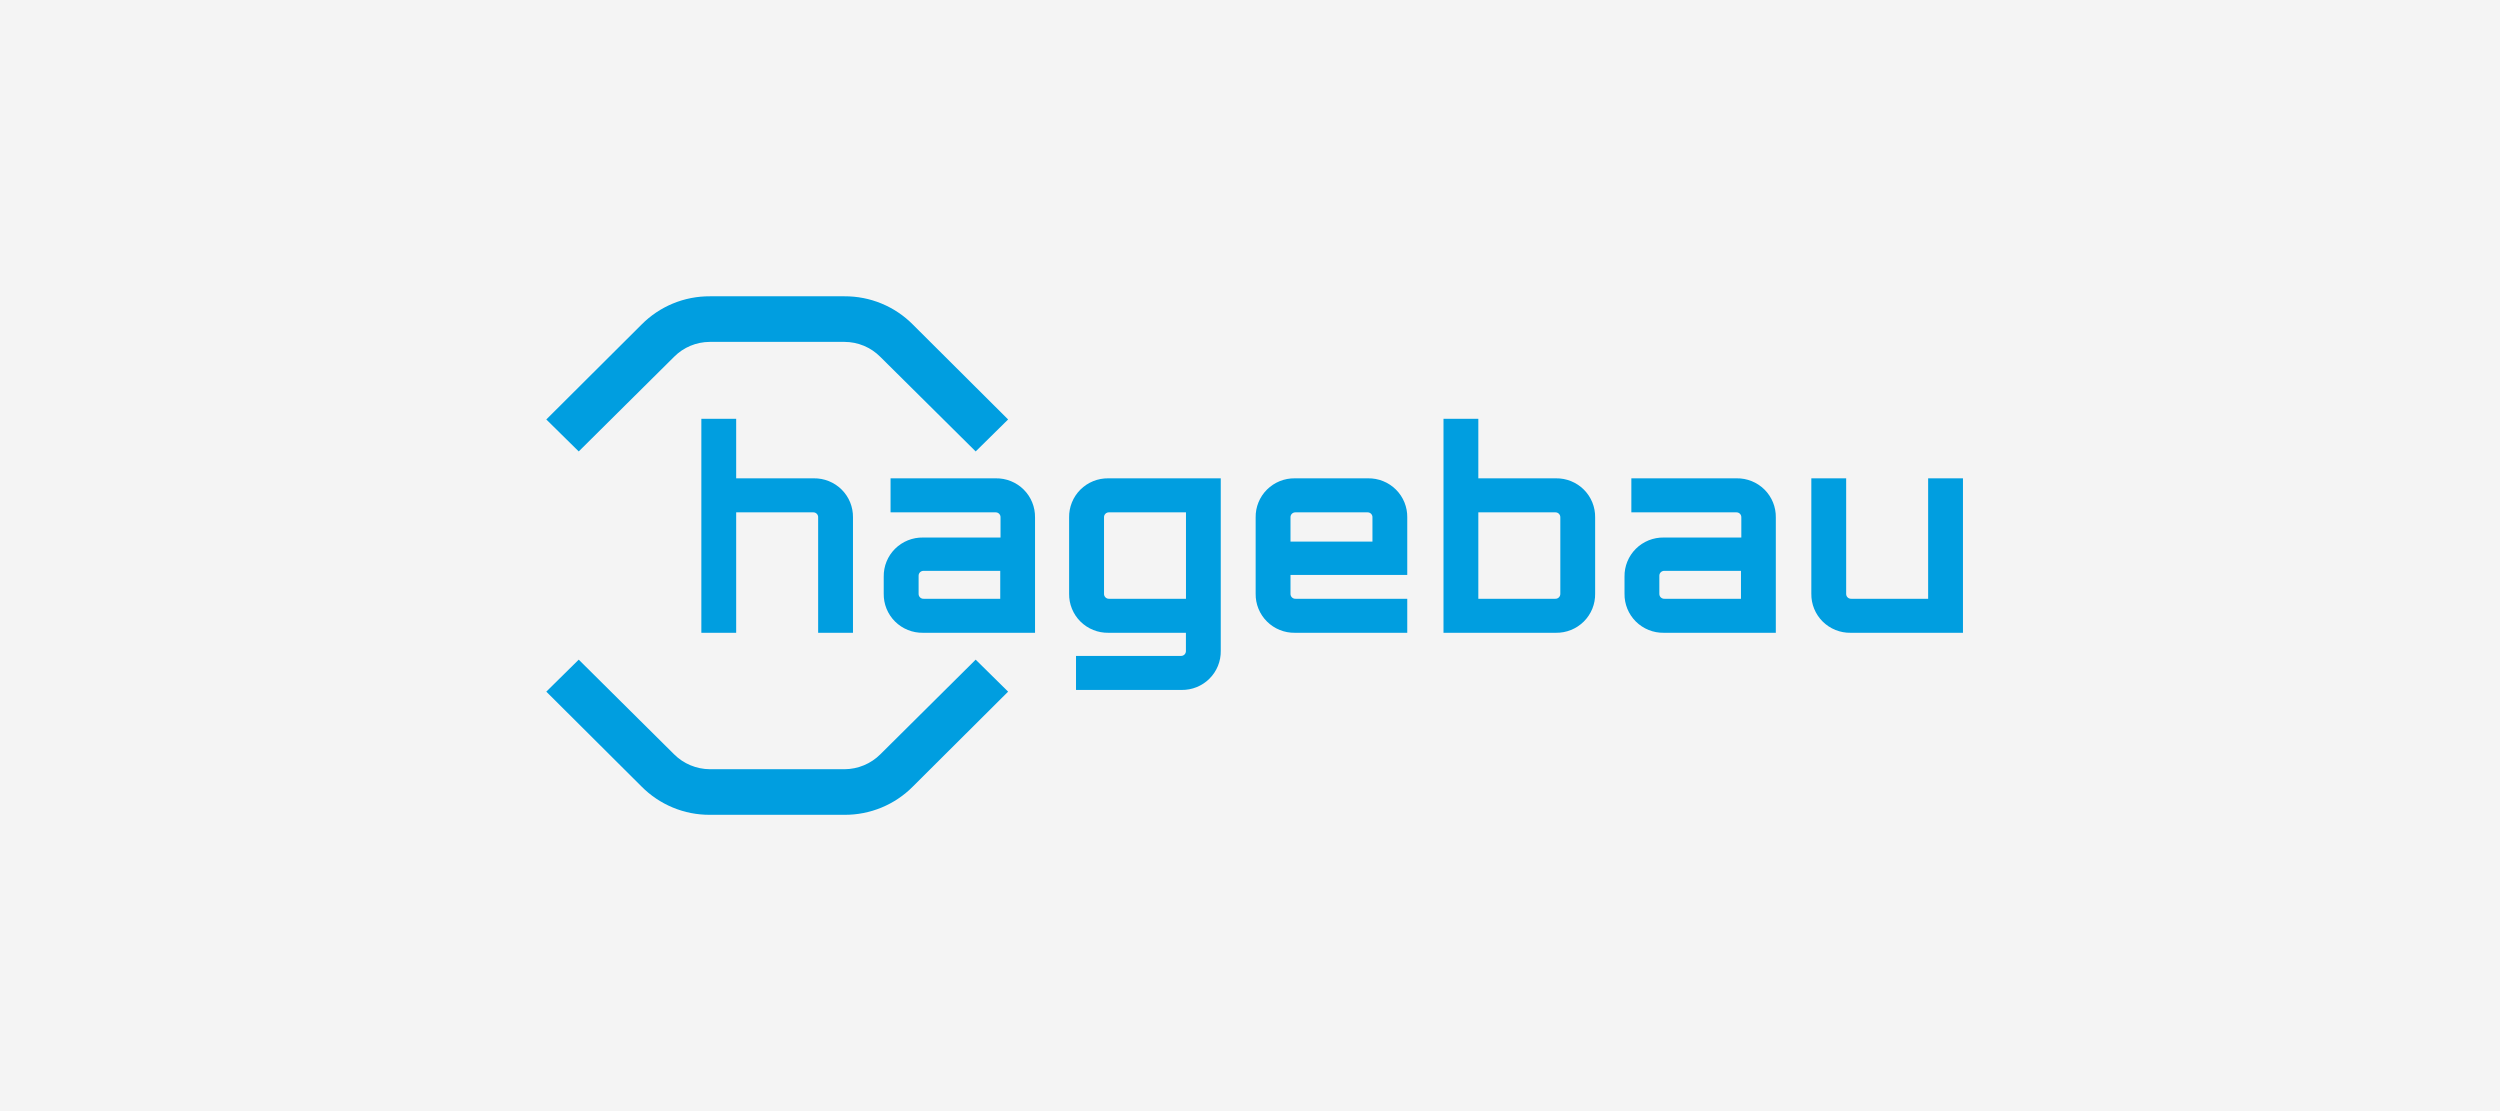
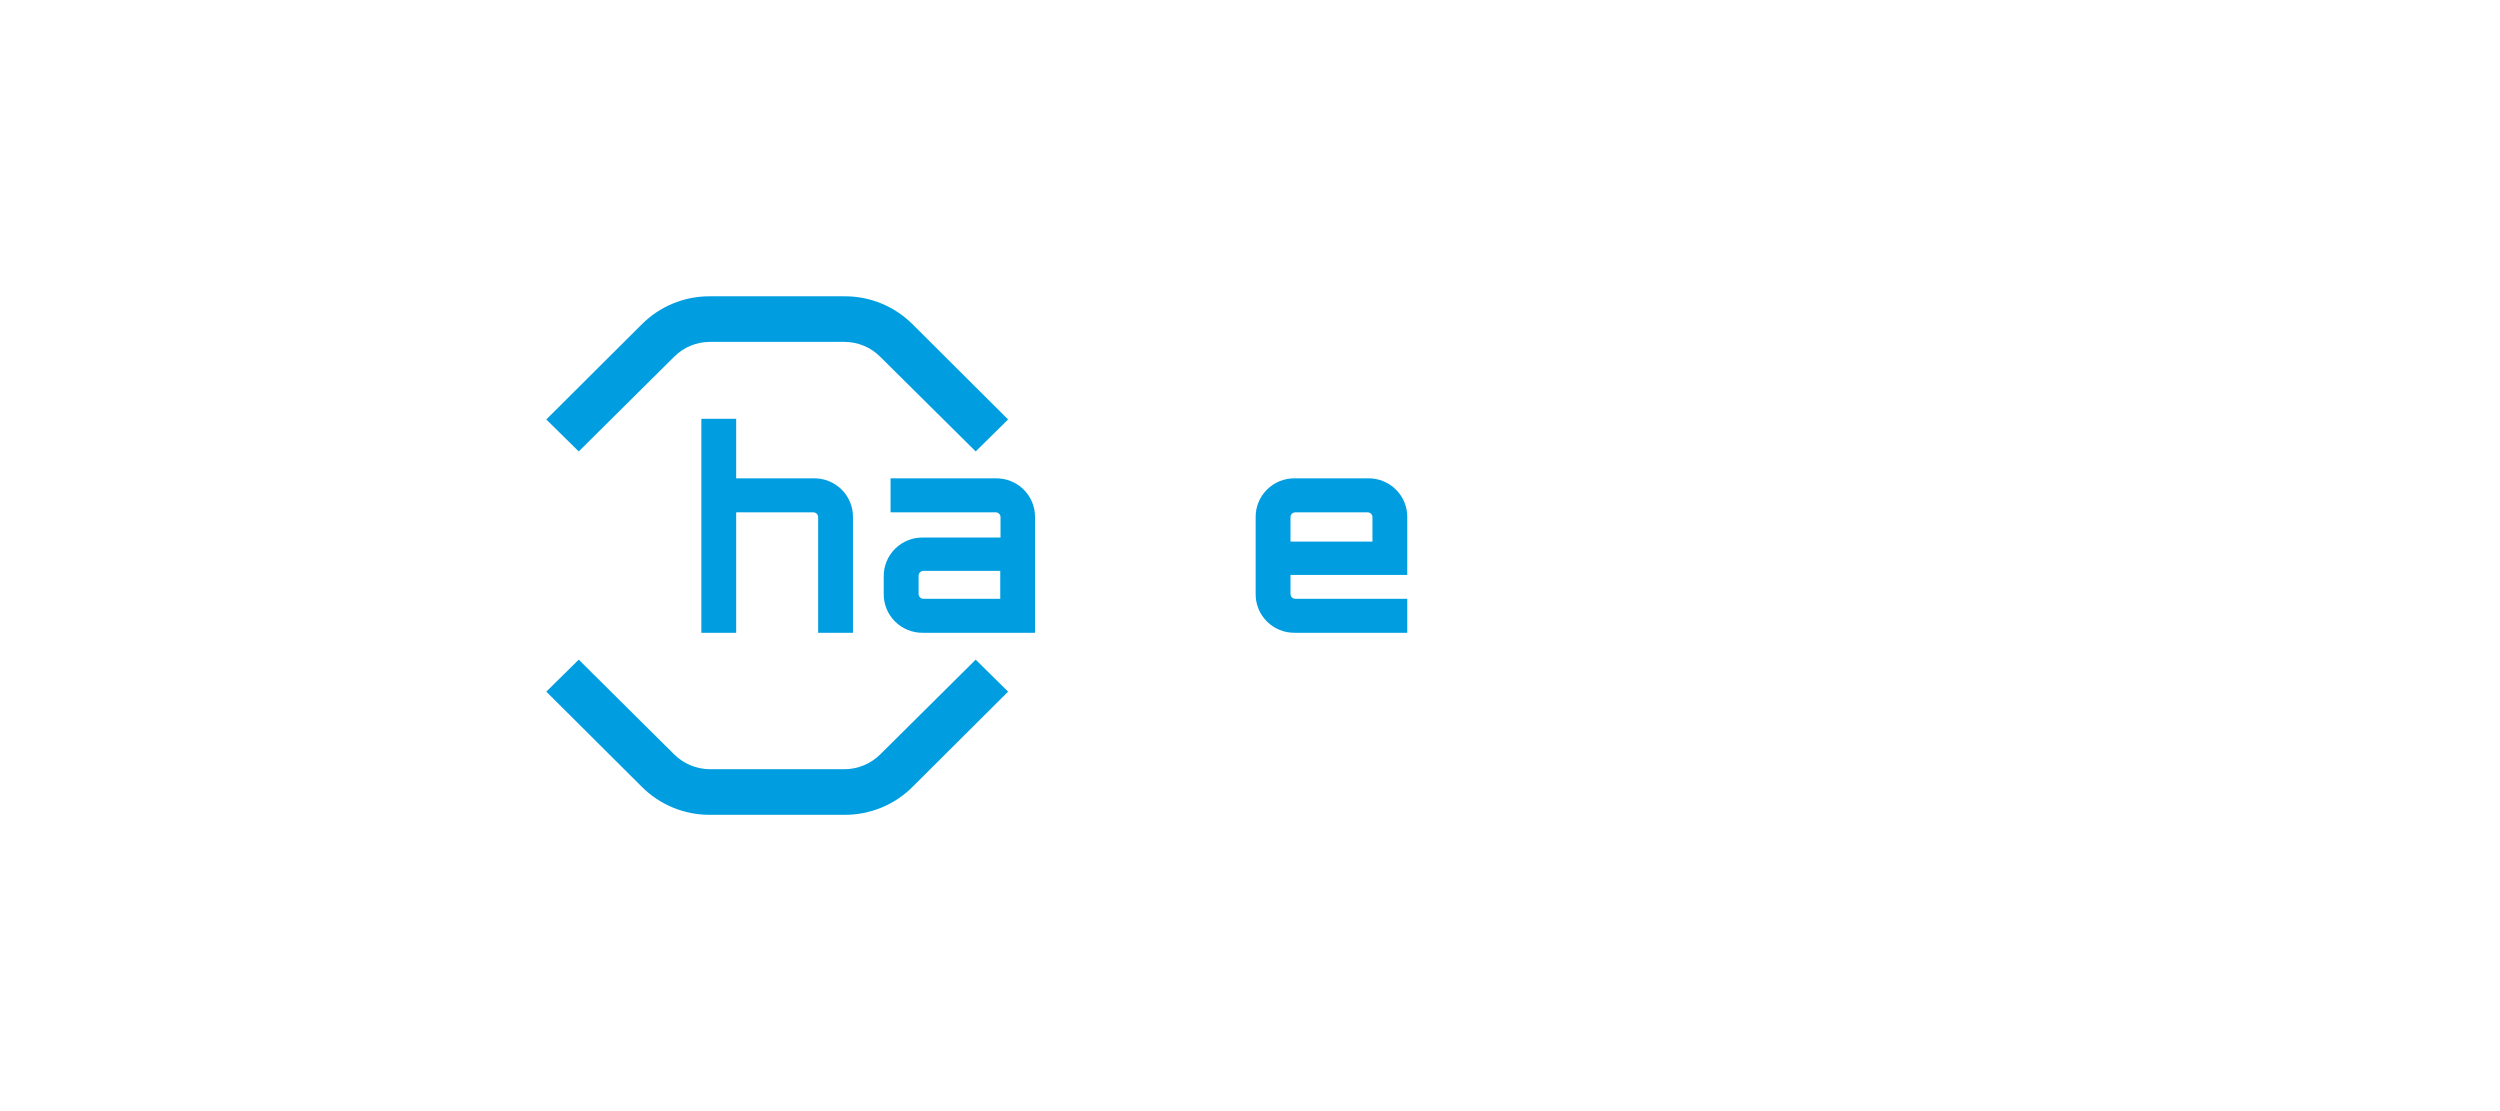
<svg xmlns="http://www.w3.org/2000/svg" width="270px" height="120px" viewBox="0 0 270 120" version="1.1">
  <title>logo-hagebau</title>
  <g id="Desktop" stroke="none" stroke-width="1" fill="none" fill-rule="evenodd">
    <g id="10_Startseite" transform="translate(-735, -1329)">
      <g id="Referenz-Logos" transform="translate(135, 1329)">
        <g id="logo-hagebau" transform="translate(600, 0)">
-           <rect id="Rectangle" fill="#F4F4F4" x="0" y="0" width="270" height="120" />
          <g id="Hagebau_Logo" transform="translate(59, 32)" fill="#009EE0" fill-rule="nonzero">
            <path d="M32.201,4.924 L17.658,4.924 C16.939,4.926 16.227,5.07 15.564,5.347 C14.901,5.625 14.3,6.031 13.796,6.541 L3.503,16.755 L0,13.302 L10.292,3.049 C11.255,2.077 12.404,1.306 13.67,0.782 C14.937,0.259 16.296,-0.007 17.667,0 L32.209,0 C33.581,-0.007 34.94,0.259 36.207,0.783 C37.474,1.306 38.623,2.077 39.586,3.049 L49.876,13.302 L46.373,16.755 L36.074,6.541 C35.568,6.03 34.965,5.623 34.3,5.345 C33.635,5.068 32.922,4.924 32.201,4.924 Z M3.503,39.243 L13.796,49.459 C14.821,50.486 16.213,51.067 17.667,51.076 L32.209,51.076 C33.664,51.068 35.057,50.486 36.083,49.459 L46.373,39.243 L49.876,42.698 L39.586,52.949 C38.623,53.921 37.474,54.692 36.207,55.216 C34.94,55.74 33.581,56.007 32.209,56 L17.667,56 C16.296,56.007 14.937,55.741 13.67,55.216 C12.404,54.692 11.255,53.921 10.292,52.949 L0,42.698 L3.503,39.243 Z" id="Shape" />
            <path d="M16.746,13.228 L20.507,13.228 L20.507,19.659 L28.88,19.659 C29.44,19.65 29.995,19.753 30.514,19.962 C31.033,20.171 31.504,20.482 31.9,20.876 C32.296,21.27 32.608,21.74 32.818,22.257 C33.027,22.773 33.131,23.327 33.122,23.884 L33.122,36.341 L29.36,36.341 L29.36,23.884 C29.365,23.811 29.354,23.737 29.328,23.668 C29.301,23.599 29.261,23.537 29.208,23.485 C29.156,23.433 29.093,23.392 29.024,23.366 C28.955,23.34 28.881,23.329 28.807,23.333 L20.507,23.333 L20.507,36.341 L16.746,36.341 L16.746,13.228 Z" id="Path" />
            <path d="M36.442,32.116 L36.442,30.278 C36.433,29.721 36.536,29.167 36.746,28.651 C36.956,28.134 37.268,27.664 37.664,27.27 C38.06,26.876 38.531,26.565 39.05,26.356 C39.569,26.147 40.124,26.044 40.684,26.053 L49.057,26.053 L49.057,23.884 C49.061,23.811 49.05,23.737 49.024,23.668 C48.998,23.599 48.957,23.537 48.905,23.485 C48.852,23.433 48.79,23.392 48.72,23.366 C48.651,23.34 48.577,23.329 48.504,23.333 L37.18,23.333 L37.18,19.659 L48.541,19.659 C49.101,19.65 49.656,19.753 50.175,19.962 C50.694,20.171 51.165,20.482 51.561,20.876 C51.956,21.27 52.269,21.74 52.478,22.257 C52.688,22.773 52.792,23.327 52.783,23.884 L52.783,36.341 L40.684,36.341 C40.124,36.35 39.569,36.247 39.05,36.038 C38.531,35.829 38.06,35.518 37.664,35.124 C37.268,34.73 36.956,34.26 36.746,33.744 C36.536,33.227 36.433,32.673 36.442,32.116 Z M40.763,32.667 L49.026,32.667 L49.026,29.653 L40.763,29.653 C40.689,29.648 40.615,29.659 40.546,29.686 C40.477,29.712 40.414,29.752 40.362,29.804 C40.31,29.856 40.269,29.919 40.243,29.988 C40.217,30.057 40.206,30.13 40.21,30.204 L40.21,32.116 C40.206,32.189 40.217,32.263 40.243,32.332 C40.269,32.401 40.31,32.463 40.362,32.515 C40.414,32.567 40.477,32.608 40.546,32.634 C40.615,32.66 40.689,32.671 40.763,32.667 Z" id="Shape" />
-             <path d="M57.209,38.839 L68.526,38.839 C68.6,38.843 68.674,38.832 68.743,38.806 C68.812,38.78 68.875,38.74 68.927,38.688 C68.979,38.636 69.02,38.573 69.046,38.504 C69.072,38.435 69.083,38.362 69.079,38.288 L69.079,36.341 L60.706,36.341 C60.146,36.35 59.591,36.247 59.072,36.038 C58.553,35.829 58.082,35.518 57.686,35.124 C57.29,34.73 56.978,34.26 56.769,33.744 C56.559,33.227 56.455,32.673 56.464,32.116 L56.464,23.884 C56.455,23.327 56.559,22.773 56.769,22.257 C56.978,21.74 57.29,21.27 57.686,20.876 C58.082,20.482 58.553,20.171 59.072,19.962 C59.591,19.753 60.146,19.65 60.706,19.659 L72.842,19.659 L72.842,38.288 C72.852,38.845 72.748,39.399 72.538,39.916 C72.329,40.433 72.016,40.902 71.621,41.296 C71.225,41.691 70.754,42.001 70.235,42.211 C69.716,42.42 69.16,42.523 68.601,42.514 L57.209,42.514 L57.209,38.839 Z M60.788,32.667 L69.086,32.667 L69.086,23.333 L60.788,23.333 C60.714,23.329 60.64,23.34 60.571,23.366 C60.502,23.392 60.439,23.433 60.387,23.485 C60.334,23.537 60.294,23.599 60.267,23.668 C60.241,23.737 60.23,23.811 60.234,23.884 L60.234,32.116 C60.23,32.189 60.241,32.263 60.267,32.332 C60.294,32.401 60.334,32.463 60.387,32.515 C60.439,32.567 60.502,32.608 60.571,32.634 C60.64,32.66 60.714,32.671 60.788,32.667 Z" id="Shape" />
            <path d="M76.61,32.116 L76.61,23.884 C76.601,23.327 76.704,22.773 76.914,22.257 C77.124,21.74 77.436,21.27 77.832,20.876 C78.228,20.482 78.699,20.171 79.218,19.962 C79.736,19.753 80.292,19.65 80.852,19.659 L88.747,19.659 C89.306,19.65 89.861,19.754 90.379,19.963 C90.897,20.172 91.368,20.483 91.763,20.878 C92.159,21.272 92.47,21.741 92.68,22.258 C92.89,22.774 92.993,23.327 92.984,23.884 L92.984,30.094 L80.374,30.094 L80.374,32.116 C80.369,32.189 80.38,32.263 80.406,32.332 C80.433,32.401 80.473,32.463 80.526,32.515 C80.578,32.567 80.641,32.608 80.71,32.634 C80.779,32.66 80.853,32.671 80.927,32.667 L92.984,32.667 L92.984,36.341 L80.852,36.341 C80.292,36.35 79.736,36.247 79.218,36.038 C78.699,35.829 78.228,35.518 77.832,35.124 C77.436,34.73 77.124,34.26 76.914,33.744 C76.704,33.227 76.601,32.673 76.61,32.116 Z M89.225,26.494 L89.225,23.884 C89.229,23.811 89.218,23.737 89.192,23.668 C89.166,23.599 89.125,23.537 89.073,23.485 C89.02,23.433 88.958,23.392 88.888,23.366 C88.819,23.34 88.745,23.329 88.672,23.333 L80.927,23.333 C80.853,23.329 80.779,23.34 80.71,23.366 C80.641,23.392 80.578,23.433 80.526,23.485 C80.473,23.537 80.433,23.599 80.406,23.668 C80.38,23.737 80.369,23.811 80.374,23.884 L80.374,26.494 L89.225,26.494 Z" id="Shape" />
-             <path d="M96.897,13.228 L100.66,13.228 L100.66,19.659 L109.033,19.659 C109.593,19.65 110.148,19.753 110.667,19.962 C111.186,20.171 111.657,20.482 112.053,20.876 C112.449,21.27 112.761,21.74 112.971,22.257 C113.181,22.773 113.284,23.327 113.275,23.884 L113.275,32.116 C113.284,32.673 113.181,33.227 112.971,33.744 C112.761,34.26 112.449,34.73 112.053,35.124 C111.657,35.518 111.186,35.829 110.667,36.038 C110.148,36.247 109.593,36.35 109.033,36.341 L96.897,36.341 L96.897,13.228 Z M108.958,32.667 C109.032,32.671 109.106,32.66 109.176,32.634 C109.245,32.608 109.308,32.567 109.36,32.515 C109.412,32.463 109.453,32.401 109.48,32.332 C109.506,32.263 109.518,32.189 109.514,32.116 L109.514,23.884 C109.518,23.811 109.506,23.737 109.48,23.668 C109.453,23.599 109.412,23.537 109.36,23.485 C109.308,23.433 109.245,23.392 109.176,23.366 C109.106,23.34 109.032,23.329 108.958,23.333 L100.66,23.333 L100.66,32.667 L108.958,32.667 Z" id="Shape" />
-             <path d="M116.448,32.116 L116.448,30.278 C116.438,29.721 116.542,29.167 116.752,28.651 C116.962,28.134 117.274,27.664 117.67,27.27 C118.065,26.876 118.537,26.565 119.055,26.356 C119.574,26.147 120.13,26.044 120.689,26.053 L129.062,26.053 L129.062,23.884 C129.067,23.811 129.056,23.737 129.029,23.668 C129.003,23.599 128.963,23.537 128.91,23.485 C128.858,23.433 128.795,23.392 128.726,23.366 C128.657,23.34 128.583,23.329 128.509,23.333 L117.186,23.333 L117.186,19.659 L128.544,19.659 C129.104,19.649 129.66,19.752 130.179,19.961 C130.698,20.17 131.17,20.481 131.566,20.875 C131.962,21.269 132.274,21.739 132.484,22.256 C132.694,22.773 132.797,23.327 132.788,23.884 L132.788,36.341 L120.689,36.341 C120.13,36.35 119.574,36.247 119.055,36.038 C118.537,35.829 118.065,35.518 117.67,35.124 C117.274,34.73 116.962,34.26 116.752,33.744 C116.542,33.227 116.438,32.673 116.448,32.116 Z M120.762,32.667 L129.025,32.667 L129.025,29.653 L120.762,29.653 C120.688,29.649 120.615,29.66 120.546,29.686 C120.477,29.713 120.414,29.753 120.362,29.805 C120.309,29.857 120.269,29.919 120.243,29.988 C120.216,30.057 120.205,30.13 120.209,30.204 L120.209,32.116 C120.205,32.189 120.216,32.263 120.243,32.331 C120.269,32.4 120.309,32.463 120.362,32.515 C120.414,32.566 120.477,32.607 120.546,32.633 C120.615,32.659 120.688,32.671 120.762,32.667 Z" id="Shape" />
-             <path d="M136.624,32.116 L136.624,19.659 L140.386,19.659 L140.386,32.116 C140.381,32.189 140.393,32.263 140.419,32.331 C140.445,32.4 140.486,32.463 140.538,32.515 C140.59,32.567 140.653,32.607 140.722,32.633 C140.791,32.659 140.865,32.671 140.939,32.667 L149.239,32.667 L149.239,19.659 L153,19.659 L153,36.341 L140.866,36.341 C140.306,36.35 139.751,36.247 139.232,36.038 C138.713,35.829 138.242,35.518 137.846,35.124 C137.45,34.73 137.138,34.26 136.928,33.744 C136.718,33.227 136.615,32.673 136.624,32.116 Z" id="Path" />
          </g>
        </g>
      </g>
    </g>
  </g>
</svg>